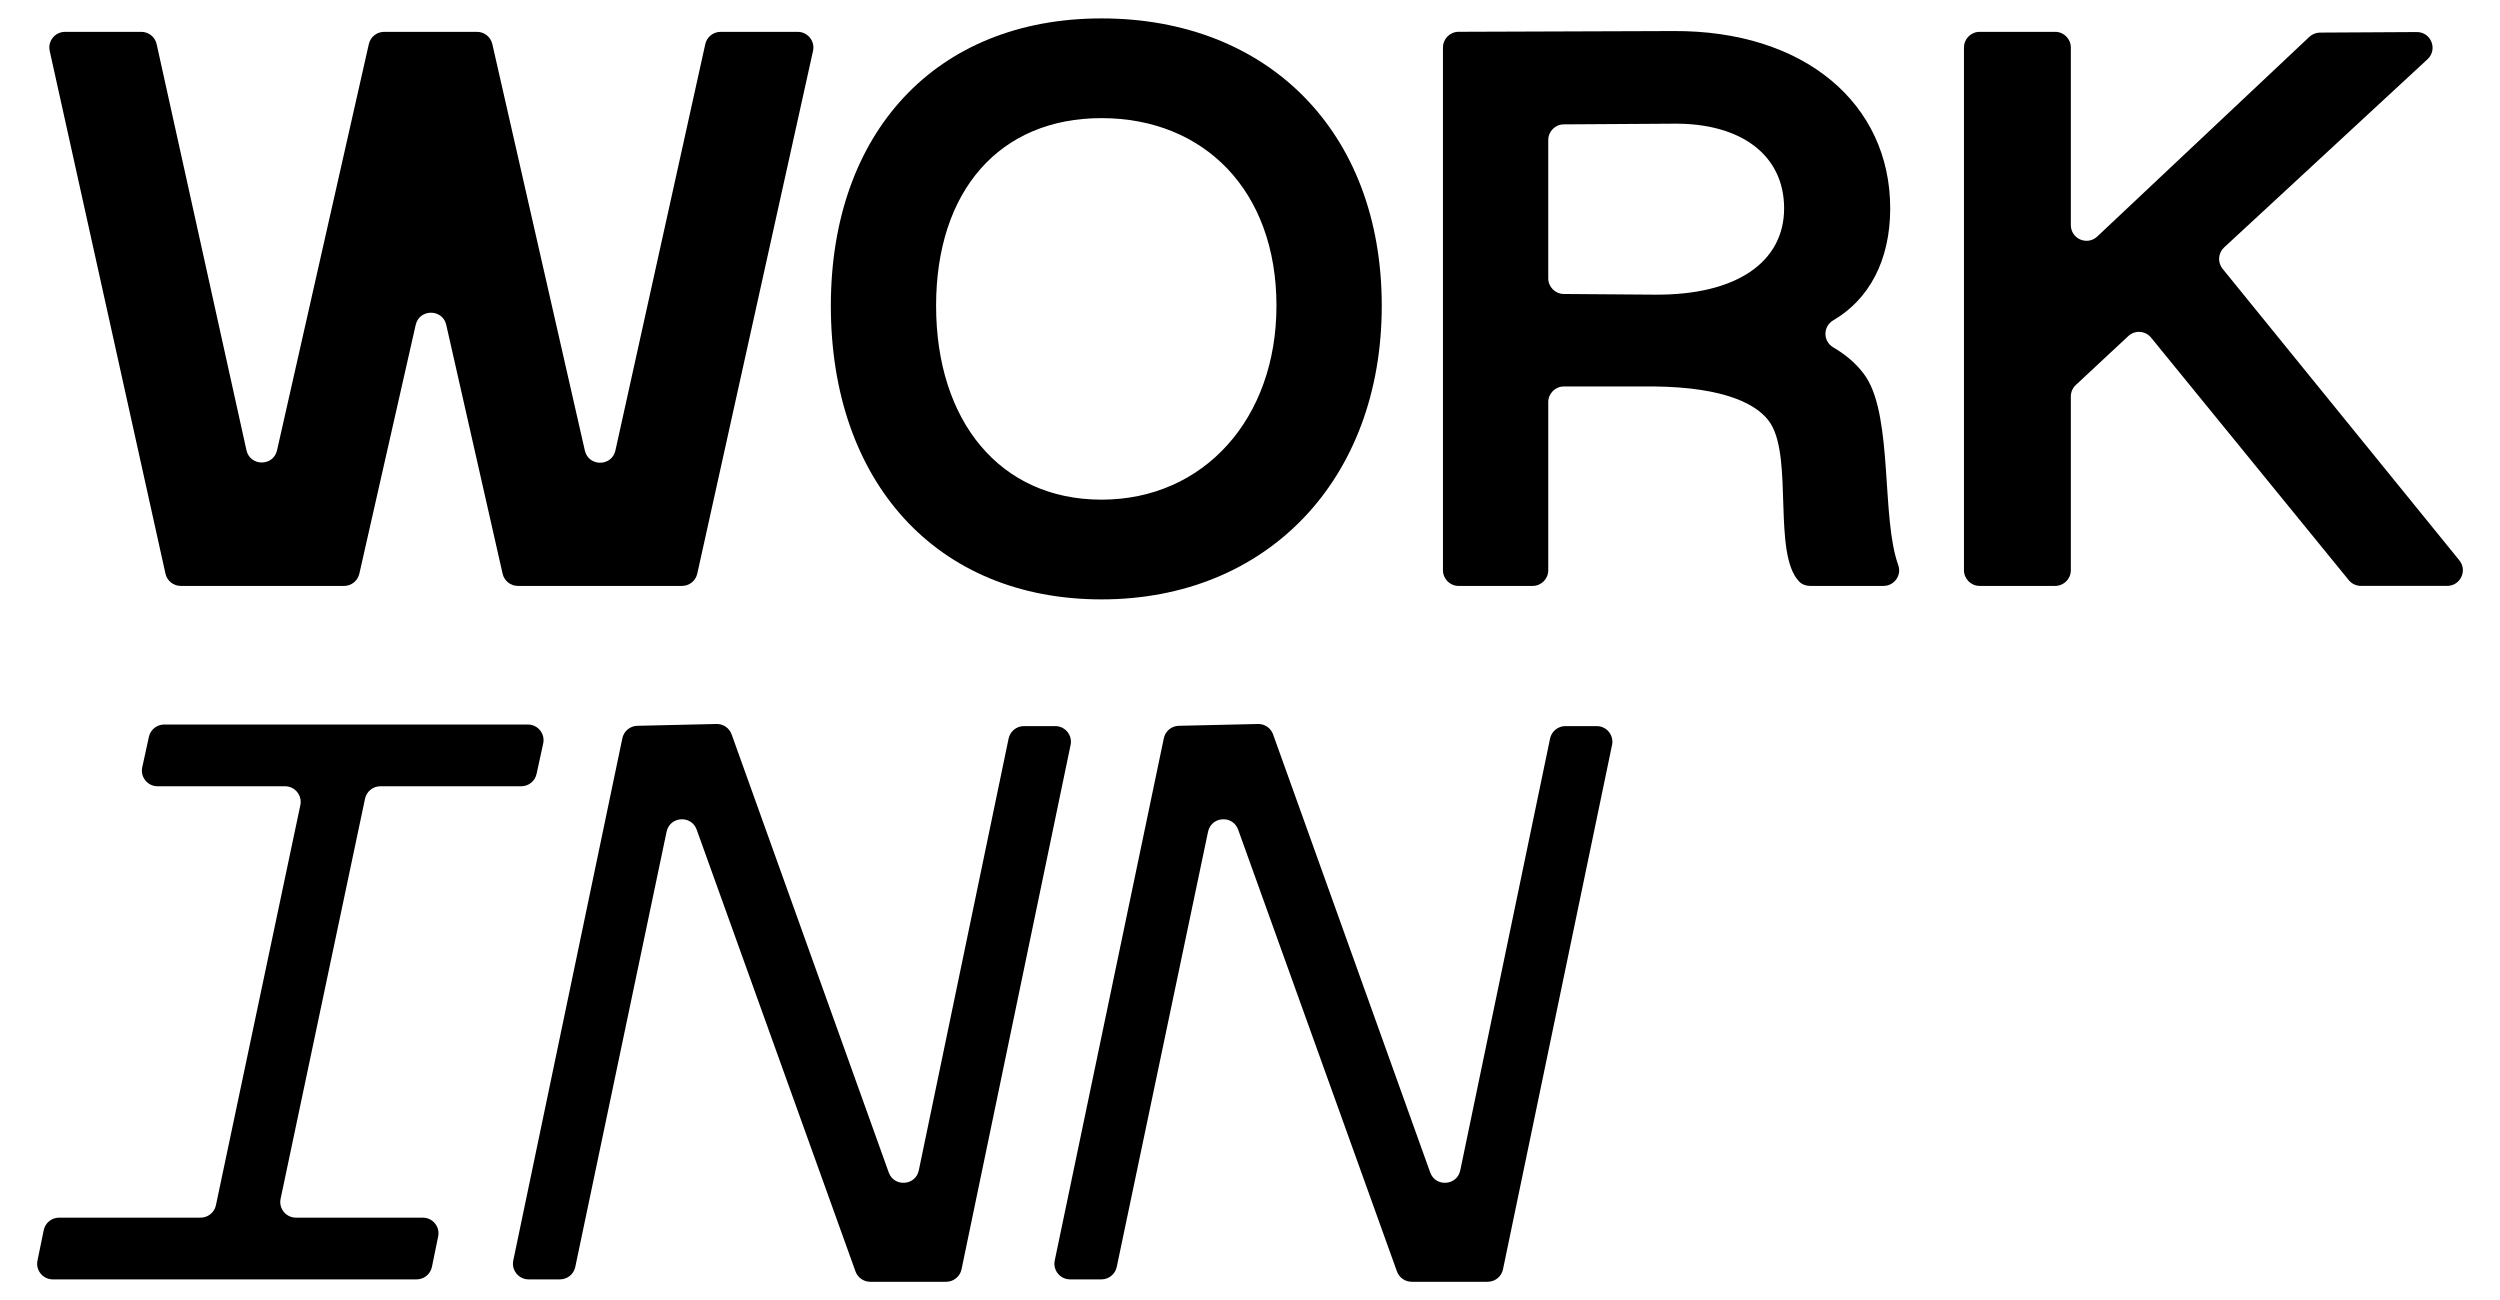
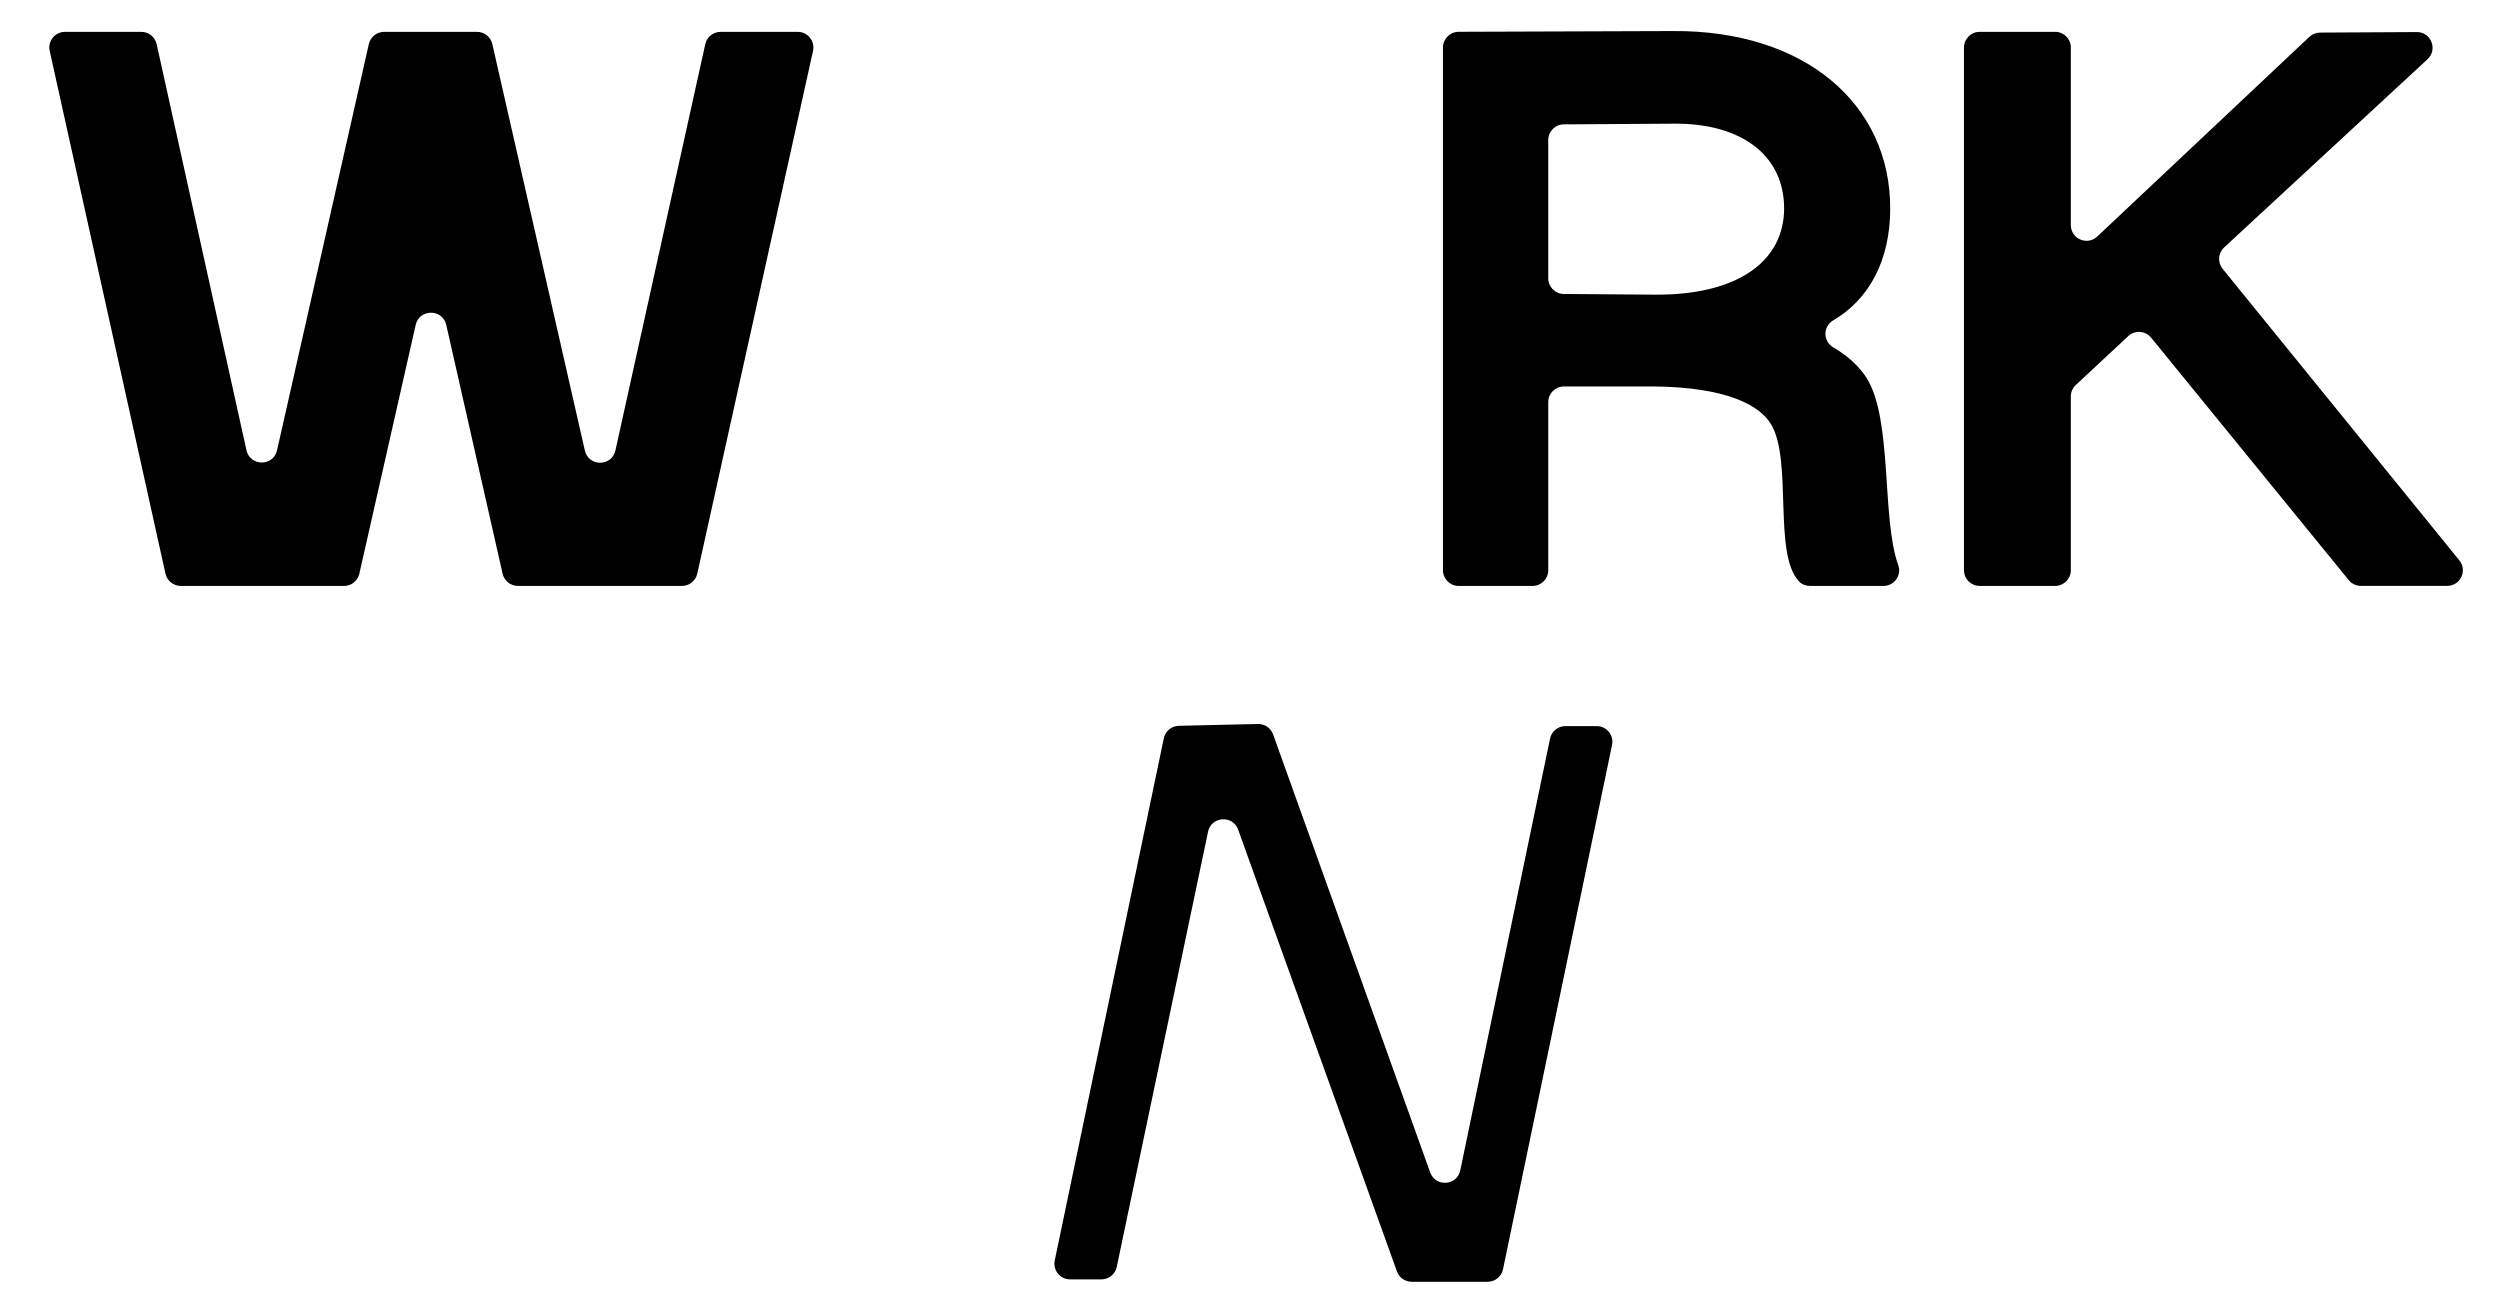
<svg xmlns="http://www.w3.org/2000/svg" id="Artwork" viewBox="0 0 1345.99 700">
  <defs>
    <style>.cls-1{fill:#000;stroke-width:0px;}</style>
  </defs>
  <path class="cls-1" d="M437.73,27.41l-62.32,281.44c-.86,3.86-4.28,6.61-8.24,6.61h-88.34c-3.94,0-7.36-2.73-8.23-6.57l-30.34-133.96c-1.98-8.76-14.47-8.76-16.46,0l-30.34,133.96c-.87,3.84-4.29,6.57-8.23,6.57h-87.91c-3.96,0-7.38-2.75-8.24-6.61L26.76,27.41c-1.17-5.27,2.84-10.26,8.24-10.26h41.1c3.96,0,7.38,2.75,8.24,6.61l48.35,218.63c1.95,8.8,14.48,8.83,16.47.04L198.58,23.73c.87-3.85,4.29-6.58,8.23-6.58h50.02c3.94,0,7.35,2.72,8.23,6.56l49.82,218.86c2,8.78,14.52,8.74,16.46-.05l48.38-218.76c.85-3.86,4.28-6.61,8.24-6.61h41.53c5.39,0,9.4,4.99,8.24,10.26Z" />
-   <path class="cls-1" d="M447.32,164.6c0-92.9,56.25-154.69,145.75-154.69s150.86,60.94,150.86,154.69-61.79,158.11-150.86,158.11-145.75-63.49-145.75-158.11ZM687.24,164.6c0-62.22-39.21-101-94.18-101s-89.07,39.21-89.07,101,34.09,104.41,89.07,104.41,94.18-43.47,94.18-104.41Z" />
  <path class="cls-1" d="M776.89,25.56c0-4.65,3.76-8.42,8.41-8.44l115.61-.4c70.74-.42,116.77,39.21,116.77,95.46,0,28.22-11.56,49.13-30.64,60.26-5.67,3.31-5.63,11.34.05,14.63,7.54,4.36,14.05,10.33,17.81,16.31,14.2,22.36,8,75.77,17.1,100.87,1.98,5.47-2.13,11.21-7.94,11.21h-39.5c-2.22,0-4.42-.79-5.95-2.4-14.21-14.89-3.26-65.74-15.28-84.96-6.39-10.23-24.29-19.6-62.65-20.03h-48.67c-4.66,0-8.44,3.78-8.44,8.44v90.52c0,4.66-3.78,8.44-8.44,8.44h-39.81c-4.66,0-8.44-3.78-8.44-8.44V25.56ZM890.67,158.64c44.75.42,69.89-17.9,69.89-46.45s-23.01-46.03-59.66-45.6l-58.95.37c-4.64.03-8.38,3.8-8.38,8.44v74.44c0,4.63,3.74,8.4,8.37,8.44l48.73.36Z" />
  <path class="cls-1" d="M1145.84,180.97l-28.22,26.29c-1.71,1.6-2.69,3.83-2.69,6.17v93.58c0,4.66-3.78,8.44-8.44,8.44h-40.66c-4.66,0-8.44-3.78-8.44-8.44V25.58c0-4.66,3.78-8.44,8.44-8.44h40.66c4.66,0,8.44,3.78,8.44,8.44v95.62c0,7.39,8.84,11.21,14.22,6.14l114.2-107.5c1.55-1.46,3.6-2.28,5.74-2.29l52.1-.29c7.7-.04,11.43,9.4,5.78,14.63l-109.51,101.33c-3.26,3.02-3.62,8.06-.82,11.51l127.46,156.96c4.48,5.51.55,13.75-6.55,13.75h-46.46c-2.54,0-4.94-1.14-6.54-3.11l-106.41-130.54c-3.08-3.78-8.72-4.17-12.29-.84Z" />
-   <path class="cls-1" d="M196.53,430.01l-45.45,215.39c-1.11,5.24,2.89,10.18,8.25,10.18h68.32c5.34,0,9.34,4.9,8.26,10.13l-3.36,16.37c-.81,3.92-4.26,6.74-8.26,6.74H28.44c-5.34,0-9.34-4.9-8.26-10.13l3.36-16.37c.81-3.92,4.26-6.74,8.26-6.74h76.2c3.99,0,7.43-2.79,8.25-6.69l45.45-215.39c1.11-5.24-2.89-10.18-8.25-10.18h-68.62c-5.38,0-9.39-4.97-8.24-10.23l3.57-16.37c.84-3.88,4.28-6.64,8.24-6.64h195.81c5.38,0,9.39,4.97,8.24,10.23l-3.57,16.37c-.84,3.88-4.28,6.64-8.24,6.64h-75.85c-3.99,0-7.43,2.79-8.25,6.69Z" />
-   <path class="cls-1" d="M576.4,401.09l-58.71,282.29c-.81,3.91-4.26,6.72-8.26,6.72h-40.9c-3.56,0-6.74-2.23-7.94-5.58l-85.5-237.85c-2.88-8-14.45-7.2-16.2,1.12l-49.16,234.32c-.82,3.91-4.27,6.7-8.26,6.7h-16.86c-5.35,0-9.35-4.92-8.26-10.16l58.73-281.17c.8-3.84,4.14-6.62,8.06-6.71l42.63-.98c3.63-.08,6.91,2.17,8.14,5.59l84.58,235.85c2.87,8.02,14.47,7.21,16.2-1.13l48.34-232.45c.81-3.91,4.26-6.72,8.26-6.72h16.86c5.35,0,9.35,4.92,8.26,10.15Z" />
  <path class="cls-1" d="M867.92,401.09l-58.71,282.29c-.81,3.91-4.26,6.72-8.26,6.72h-40.9c-3.56,0-6.74-2.23-7.94-5.58l-85.5-237.85c-2.88-8-14.45-7.2-16.2,1.12l-49.16,234.32c-.82,3.91-4.27,6.7-8.26,6.7h-16.86c-5.35,0-9.35-4.92-8.26-10.16l58.73-281.17c.8-3.84,4.14-6.62,8.06-6.71l42.63-.98c3.63-.08,6.91,2.17,8.14,5.59l84.58,235.85c2.87,8.02,14.47,7.21,16.2-1.13l48.34-232.45c.81-3.91,4.26-6.72,8.26-6.72h16.86c5.35,0,9.35,4.92,8.26,10.15Z" />
</svg>